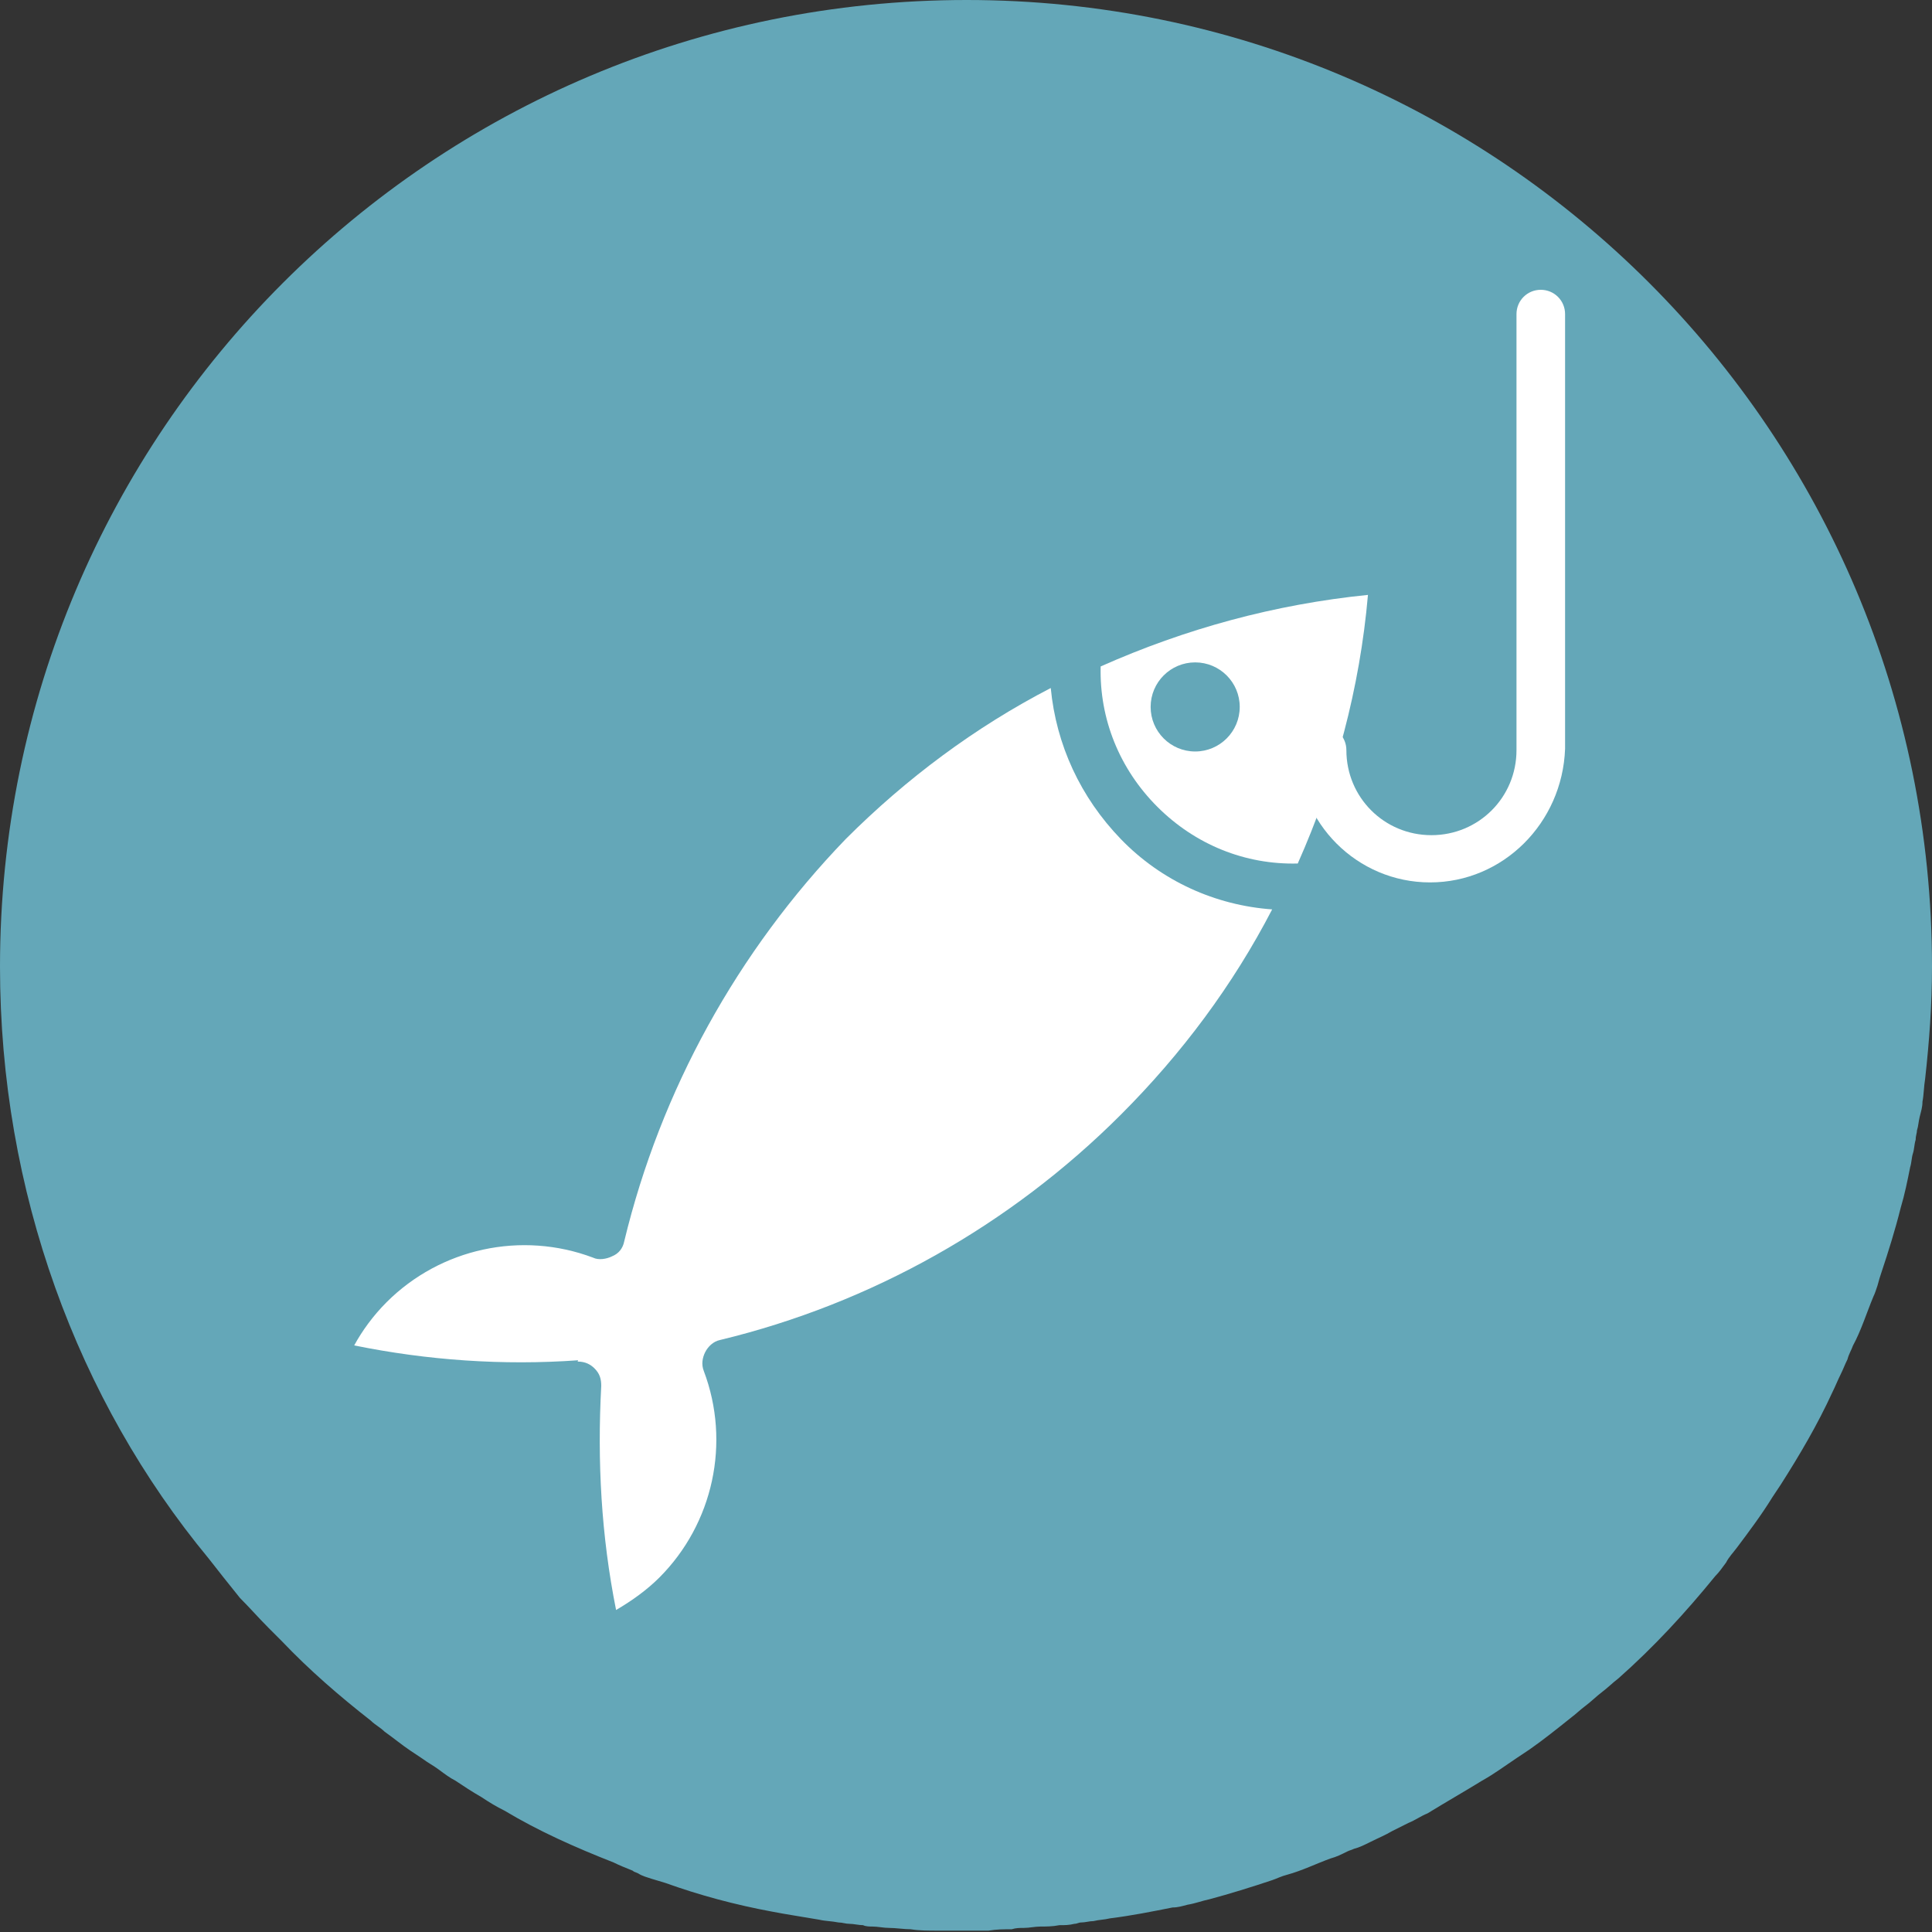
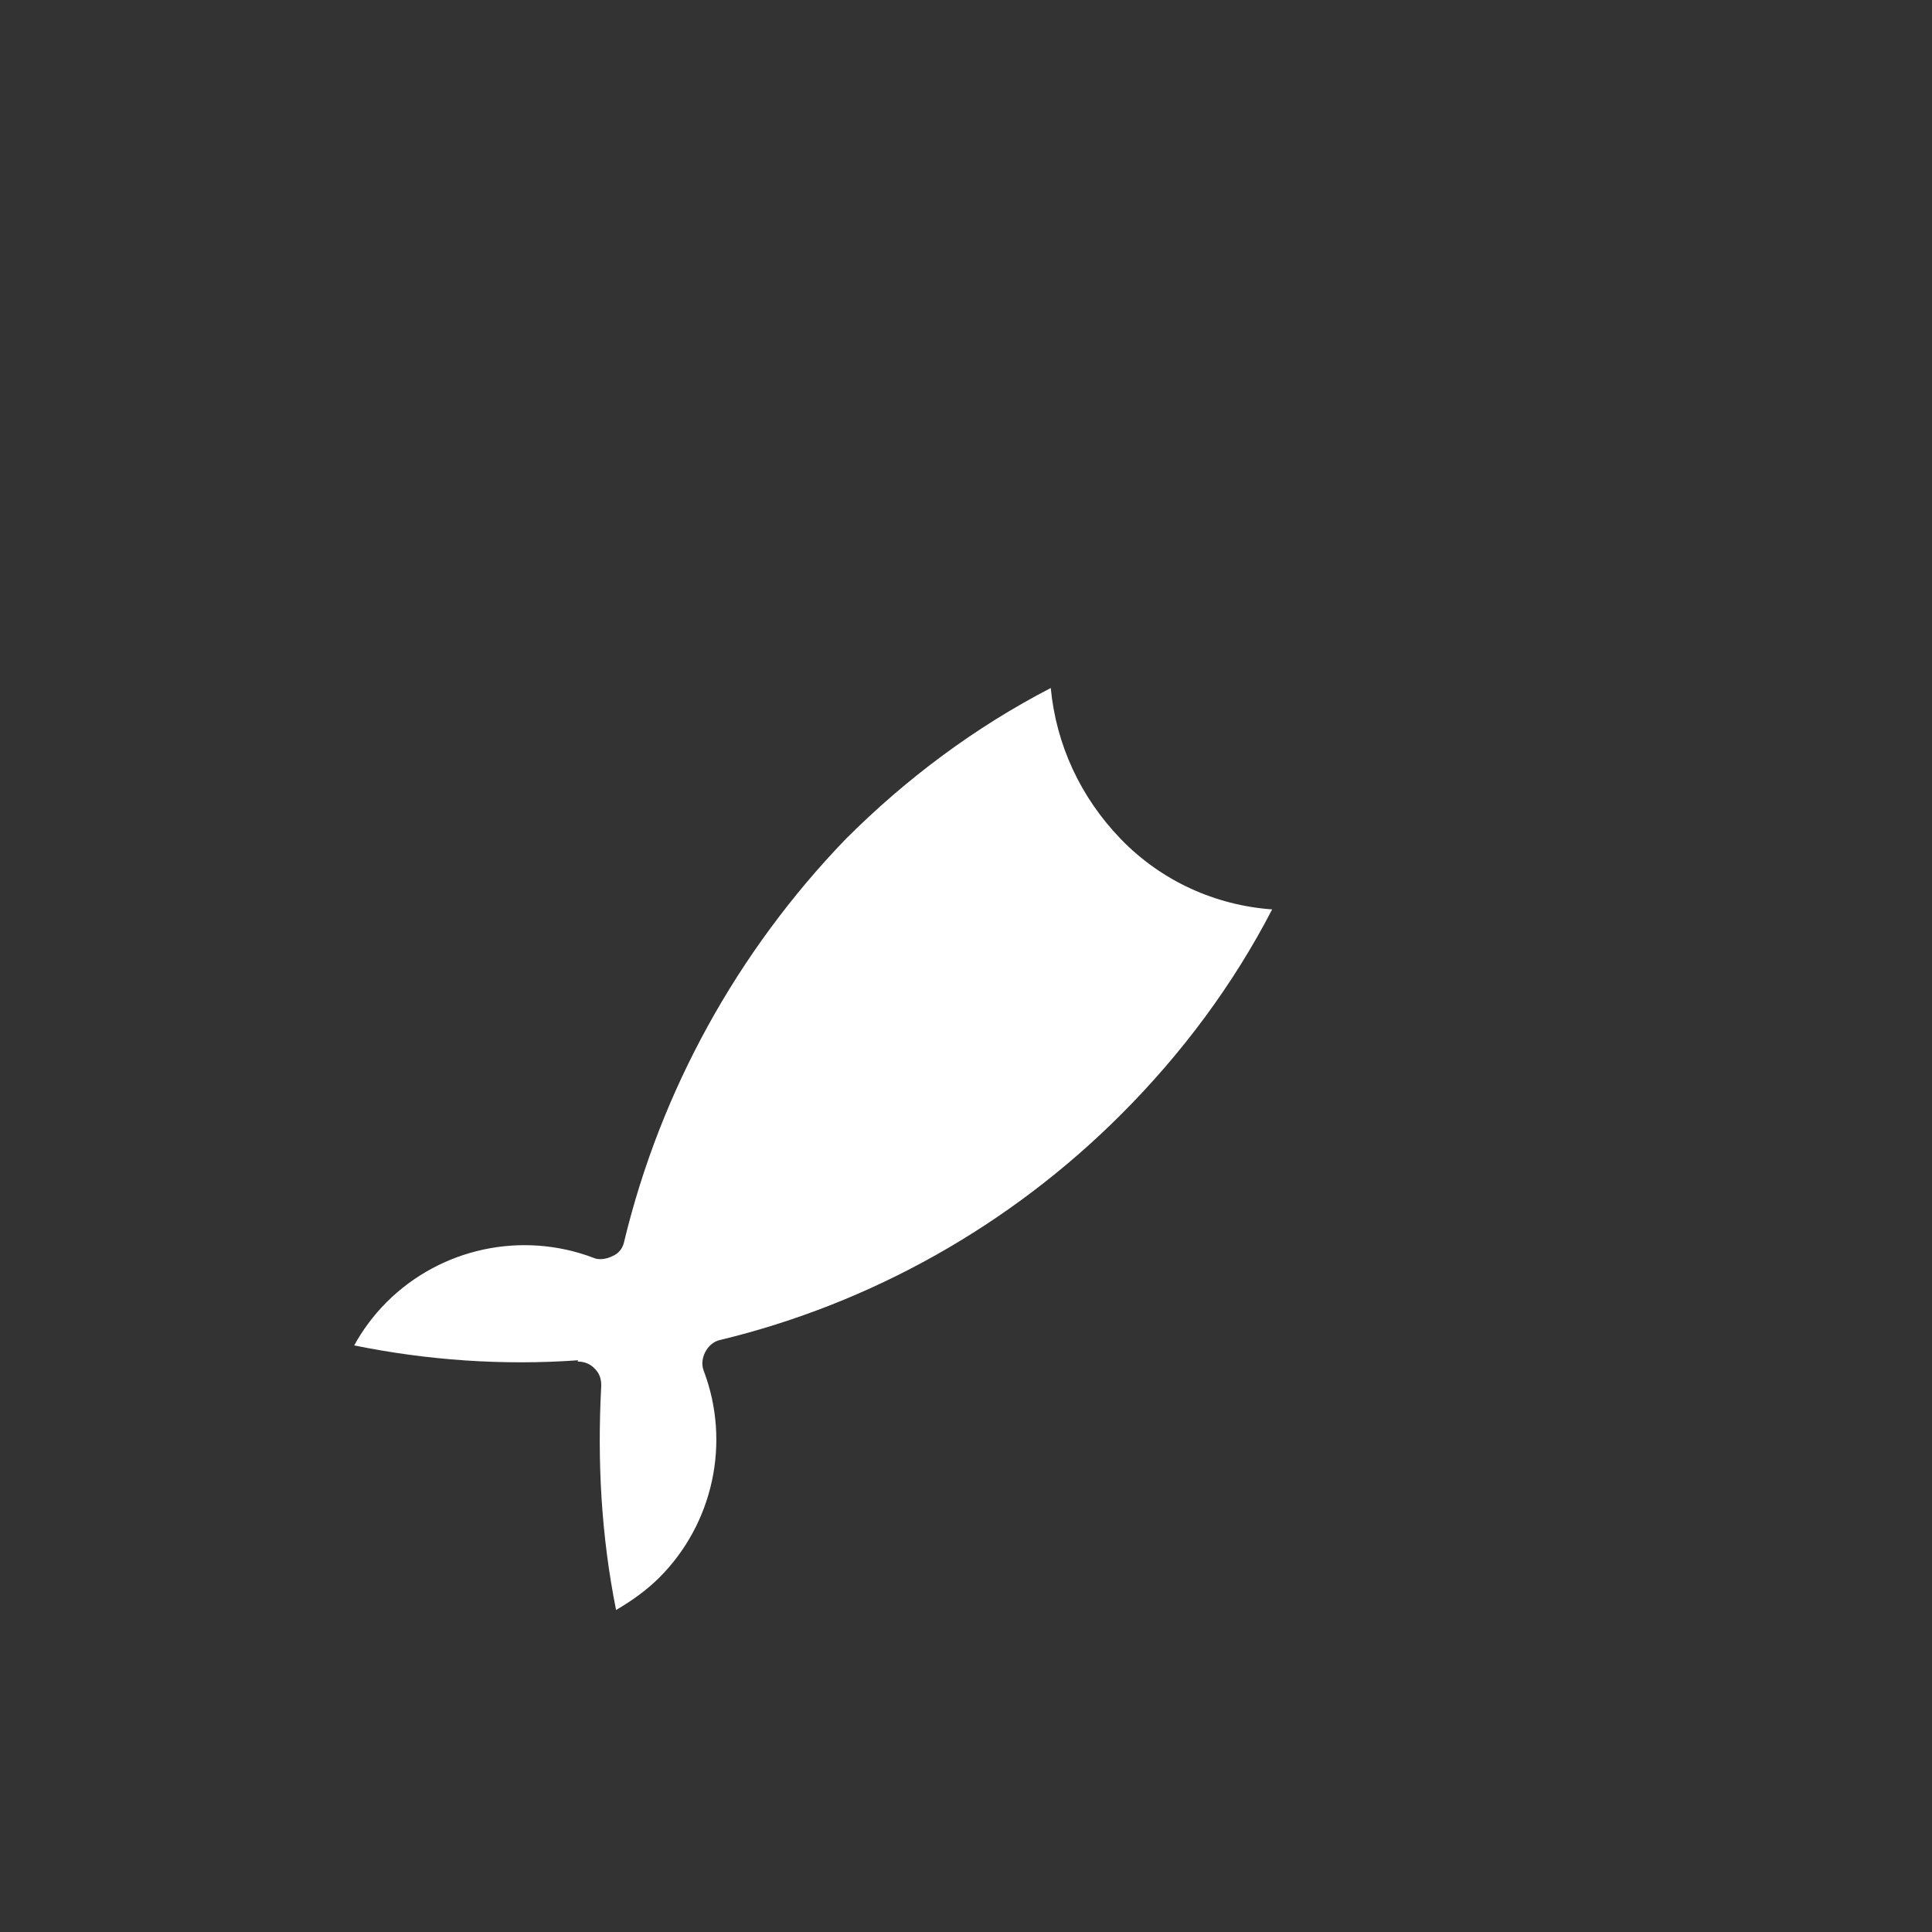
<svg xmlns="http://www.w3.org/2000/svg" width="60" height="60" viewBox="0 0 60 60" fill="none">
  <rect x="0" y="0" width="60" height="60" fill="#333333" stroke="none" />
-   <path d="M60 30.021C60 31.207 59.915 32.35 59.788 33.493C59.746 33.747 59.746 34.001 59.704 34.213C59.704 34.383 59.661 34.51 59.619 34.679C59.577 34.848 59.577 34.975 59.534 35.102C59.534 35.187 59.492 35.272 59.492 35.399C59.45 35.526 59.45 35.695 59.407 35.822C59.365 35.949 59.365 36.119 59.322 36.246C59.238 36.669 59.153 37.093 59.026 37.516C58.857 38.193 58.645 38.871 58.433 39.506C58.391 39.633 58.349 39.76 58.306 39.929C58.264 40.056 58.222 40.184 58.179 40.268C57.968 40.776 57.798 41.327 57.544 41.792C57.502 41.92 57.417 42.047 57.375 42.216C57.29 42.385 57.248 42.512 57.163 42.682C57.078 42.851 56.994 43.063 56.909 43.232C56.443 44.248 55.893 45.18 55.3 46.111C55.215 46.239 55.131 46.366 55.046 46.493C54.707 47.043 54.326 47.551 53.945 48.059C53.818 48.229 53.691 48.356 53.606 48.525C53.479 48.694 53.395 48.822 53.267 48.949C52.336 50.092 51.362 51.15 50.261 52.124C50.092 52.251 49.922 52.421 49.753 52.548C49.584 52.675 49.414 52.844 49.245 52.971C49.075 53.098 48.949 53.225 48.779 53.352C48.356 53.691 47.932 54.03 47.509 54.326C47.382 54.411 47.255 54.495 47.128 54.58C46.747 54.834 46.408 55.088 46.027 55.3C45.476 55.639 44.884 55.977 44.333 56.316C44.121 56.401 43.952 56.528 43.74 56.613C43.571 56.697 43.402 56.782 43.232 56.867C43.02 56.994 42.809 57.078 42.555 57.205C42.385 57.29 42.216 57.375 42.047 57.417C41.962 57.459 41.92 57.459 41.835 57.502C41.666 57.587 41.496 57.671 41.327 57.714C40.861 57.883 40.438 58.095 39.972 58.222C39.802 58.264 39.633 58.349 39.506 58.391C38.871 58.603 38.193 58.814 37.558 58.984C37.346 59.026 37.135 59.111 36.881 59.153C36.711 59.196 36.584 59.238 36.415 59.238C35.78 59.365 35.145 59.492 34.467 59.577C34.298 59.619 34.128 59.619 33.959 59.661C33.832 59.661 33.705 59.704 33.578 59.704C33.493 59.704 33.451 59.746 33.366 59.746C33.197 59.788 33.07 59.788 32.901 59.788C32.689 59.831 32.477 59.831 32.308 59.831C32.138 59.831 31.969 59.873 31.8 59.873C31.672 59.873 31.546 59.873 31.419 59.915C31.164 59.915 30.953 59.915 30.699 59.958C30.487 59.958 30.233 59.958 29.979 59.958C29.682 59.958 29.428 59.958 29.132 59.958C28.836 59.958 28.539 59.958 28.285 59.915C28.073 59.915 27.819 59.873 27.608 59.873C27.438 59.873 27.269 59.831 27.099 59.831C27.015 59.831 26.888 59.831 26.803 59.788C26.676 59.788 26.507 59.746 26.38 59.746C26.253 59.746 26.168 59.704 26.041 59.704C25.829 59.661 25.617 59.661 25.448 59.619C25.194 59.577 24.94 59.534 24.686 59.492C24.432 59.45 24.178 59.407 23.966 59.365C22.823 59.153 21.722 58.857 20.663 58.476C20.536 58.433 20.367 58.391 20.24 58.349C20.113 58.306 19.944 58.264 19.817 58.179C19.732 58.137 19.689 58.137 19.647 58.095C19.435 58.01 19.224 57.925 19.054 57.84C17.869 57.375 16.726 56.867 15.667 56.231C15.413 56.105 15.201 55.977 14.947 55.808C14.651 55.639 14.397 55.469 14.143 55.3C13.973 55.215 13.804 55.088 13.634 54.961C13.465 54.834 13.296 54.749 13.126 54.622C12.999 54.538 12.872 54.453 12.745 54.368C12.491 54.199 12.237 53.987 11.941 53.776C11.814 53.649 11.644 53.564 11.517 53.437C10.543 52.675 9.612 51.87 8.765 50.981C8.638 50.854 8.469 50.685 8.342 50.557C8.045 50.261 7.749 49.922 7.452 49.626C7.283 49.414 7.114 49.203 6.944 48.991C6.775 48.779 6.648 48.61 6.478 48.398C2.414 43.486 0 37.008 0 30.021C0 13.423 13.423 0 30.021 0C46.577 0 60 13.423 60 30.021Z" fill="#64A7B8" />
-   <path fill-rule="evenodd" clip-rule="evenodd" d="M35.943 25.056C34.769 23.883 34.141 22.331 34.182 20.697C36.824 19.523 39.59 18.768 42.483 18.475C42.232 21.367 41.477 24.176 40.303 26.817C38.668 26.859 37.117 26.23 35.943 25.056Z" fill="white" />
  <path fill-rule="evenodd" clip-rule="evenodd" d="M18.462 42.496C18.337 42.37 18.169 42.286 17.959 42.286C17.959 42.286 17.917 42.286 17.959 42.244C15.611 42.412 13.264 42.244 11 41.783C11.252 41.322 11.587 40.861 12.006 40.441C13.683 38.765 16.198 38.22 18.42 39.058C18.588 39.142 18.84 39.1 19.007 39.016C19.217 38.932 19.343 38.765 19.385 38.555C20.517 33.86 22.906 29.542 26.26 26.062C28.146 24.175 30.285 22.582 32.632 21.367C32.8 23.127 33.554 24.762 34.812 26.062C36.07 27.362 37.747 28.116 39.508 28.242C38.292 30.59 36.699 32.728 34.812 34.614C31.375 38.052 27.056 40.483 22.361 41.615C22.151 41.657 21.984 41.825 21.9 41.993C21.816 42.16 21.774 42.37 21.858 42.58C22.697 44.801 22.151 47.317 20.475 48.994C20.097 49.371 19.636 49.706 19.133 50C18.672 47.694 18.546 45.388 18.672 43.041C18.672 42.831 18.63 42.663 18.462 42.496Z" fill="white" />
-   <path d="M37.117 23.338C37.881 23.338 38.501 22.718 38.501 21.954C38.501 21.19 37.881 20.571 37.117 20.571C36.353 20.571 35.734 21.19 35.734 21.954C35.734 22.718 36.353 23.338 37.117 23.338Z" fill="#64A7B8" />
-   <path d="M44.412 27.404C42.149 27.404 40.304 25.56 40.304 23.296C40.304 22.877 40.639 22.541 41.059 22.541C41.478 22.541 41.813 22.877 41.813 23.296C41.813 24.763 42.987 25.937 44.454 25.937C45.922 25.937 47.096 24.763 47.096 23.296V9.755C47.096 9.335 47.431 9 47.85 9C48.269 9 48.605 9.335 48.605 9.755V23.254C48.521 25.56 46.676 27.404 44.412 27.404Z" fill="white" />
</svg>